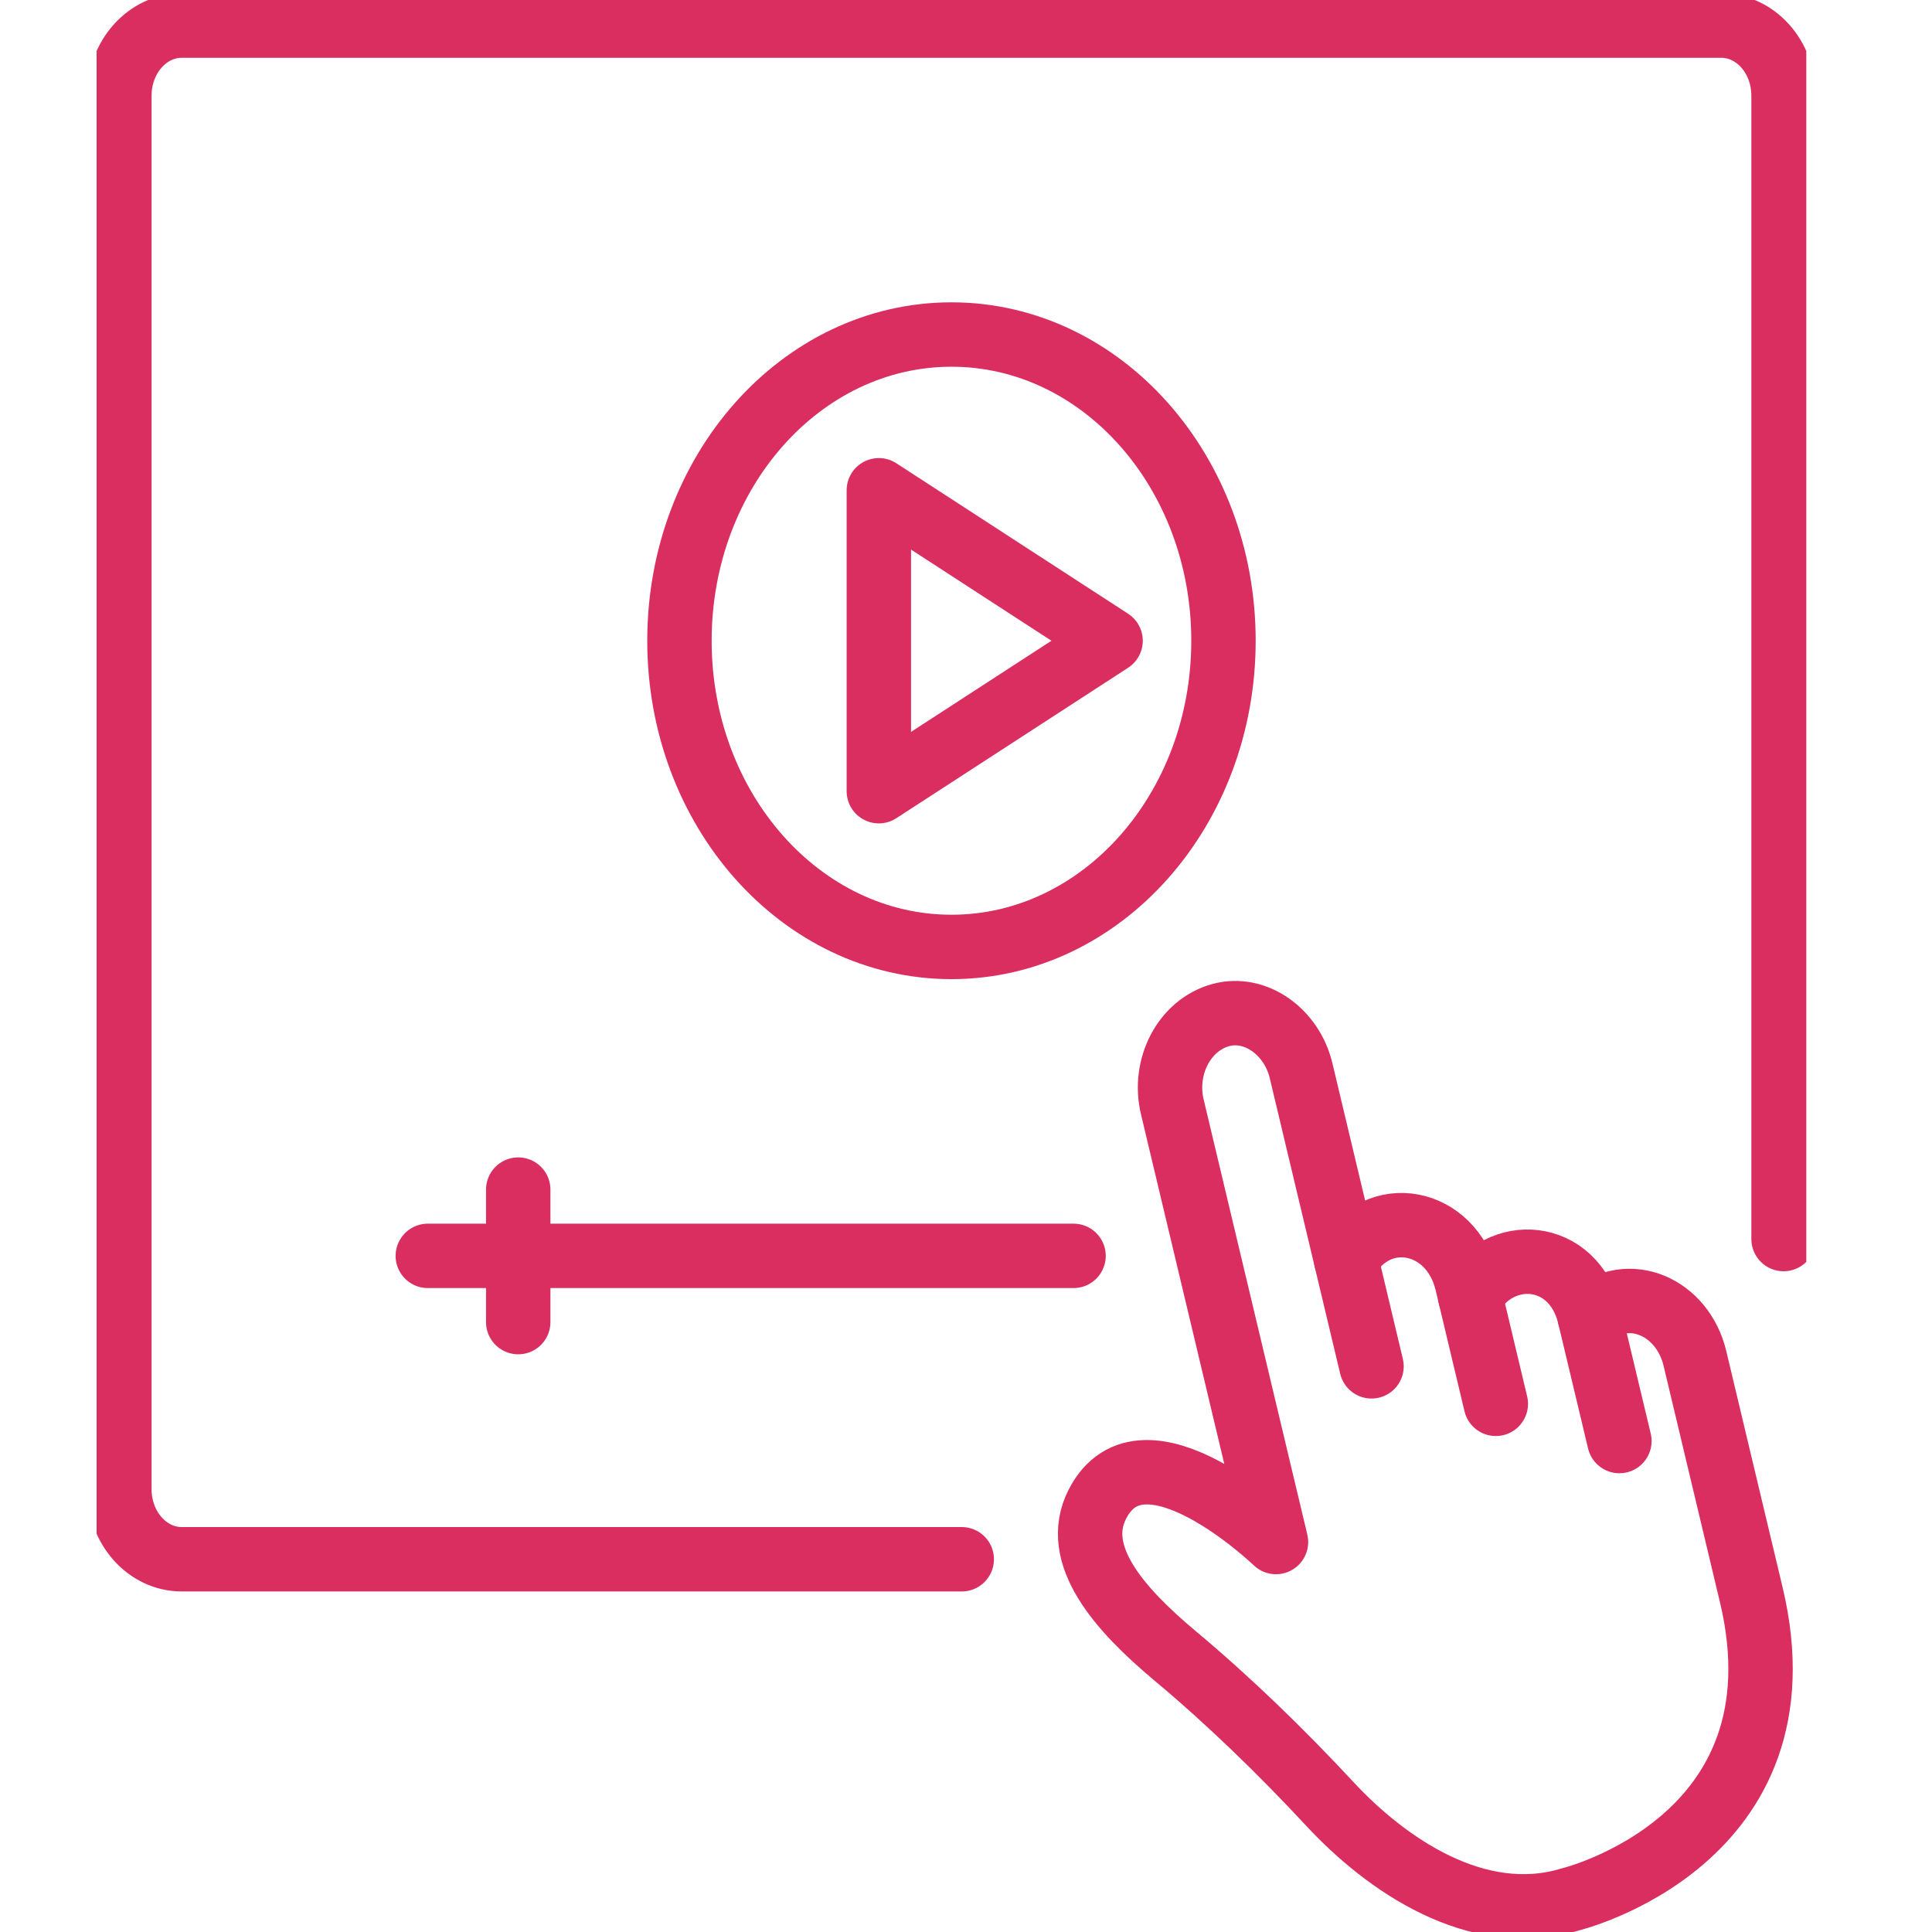
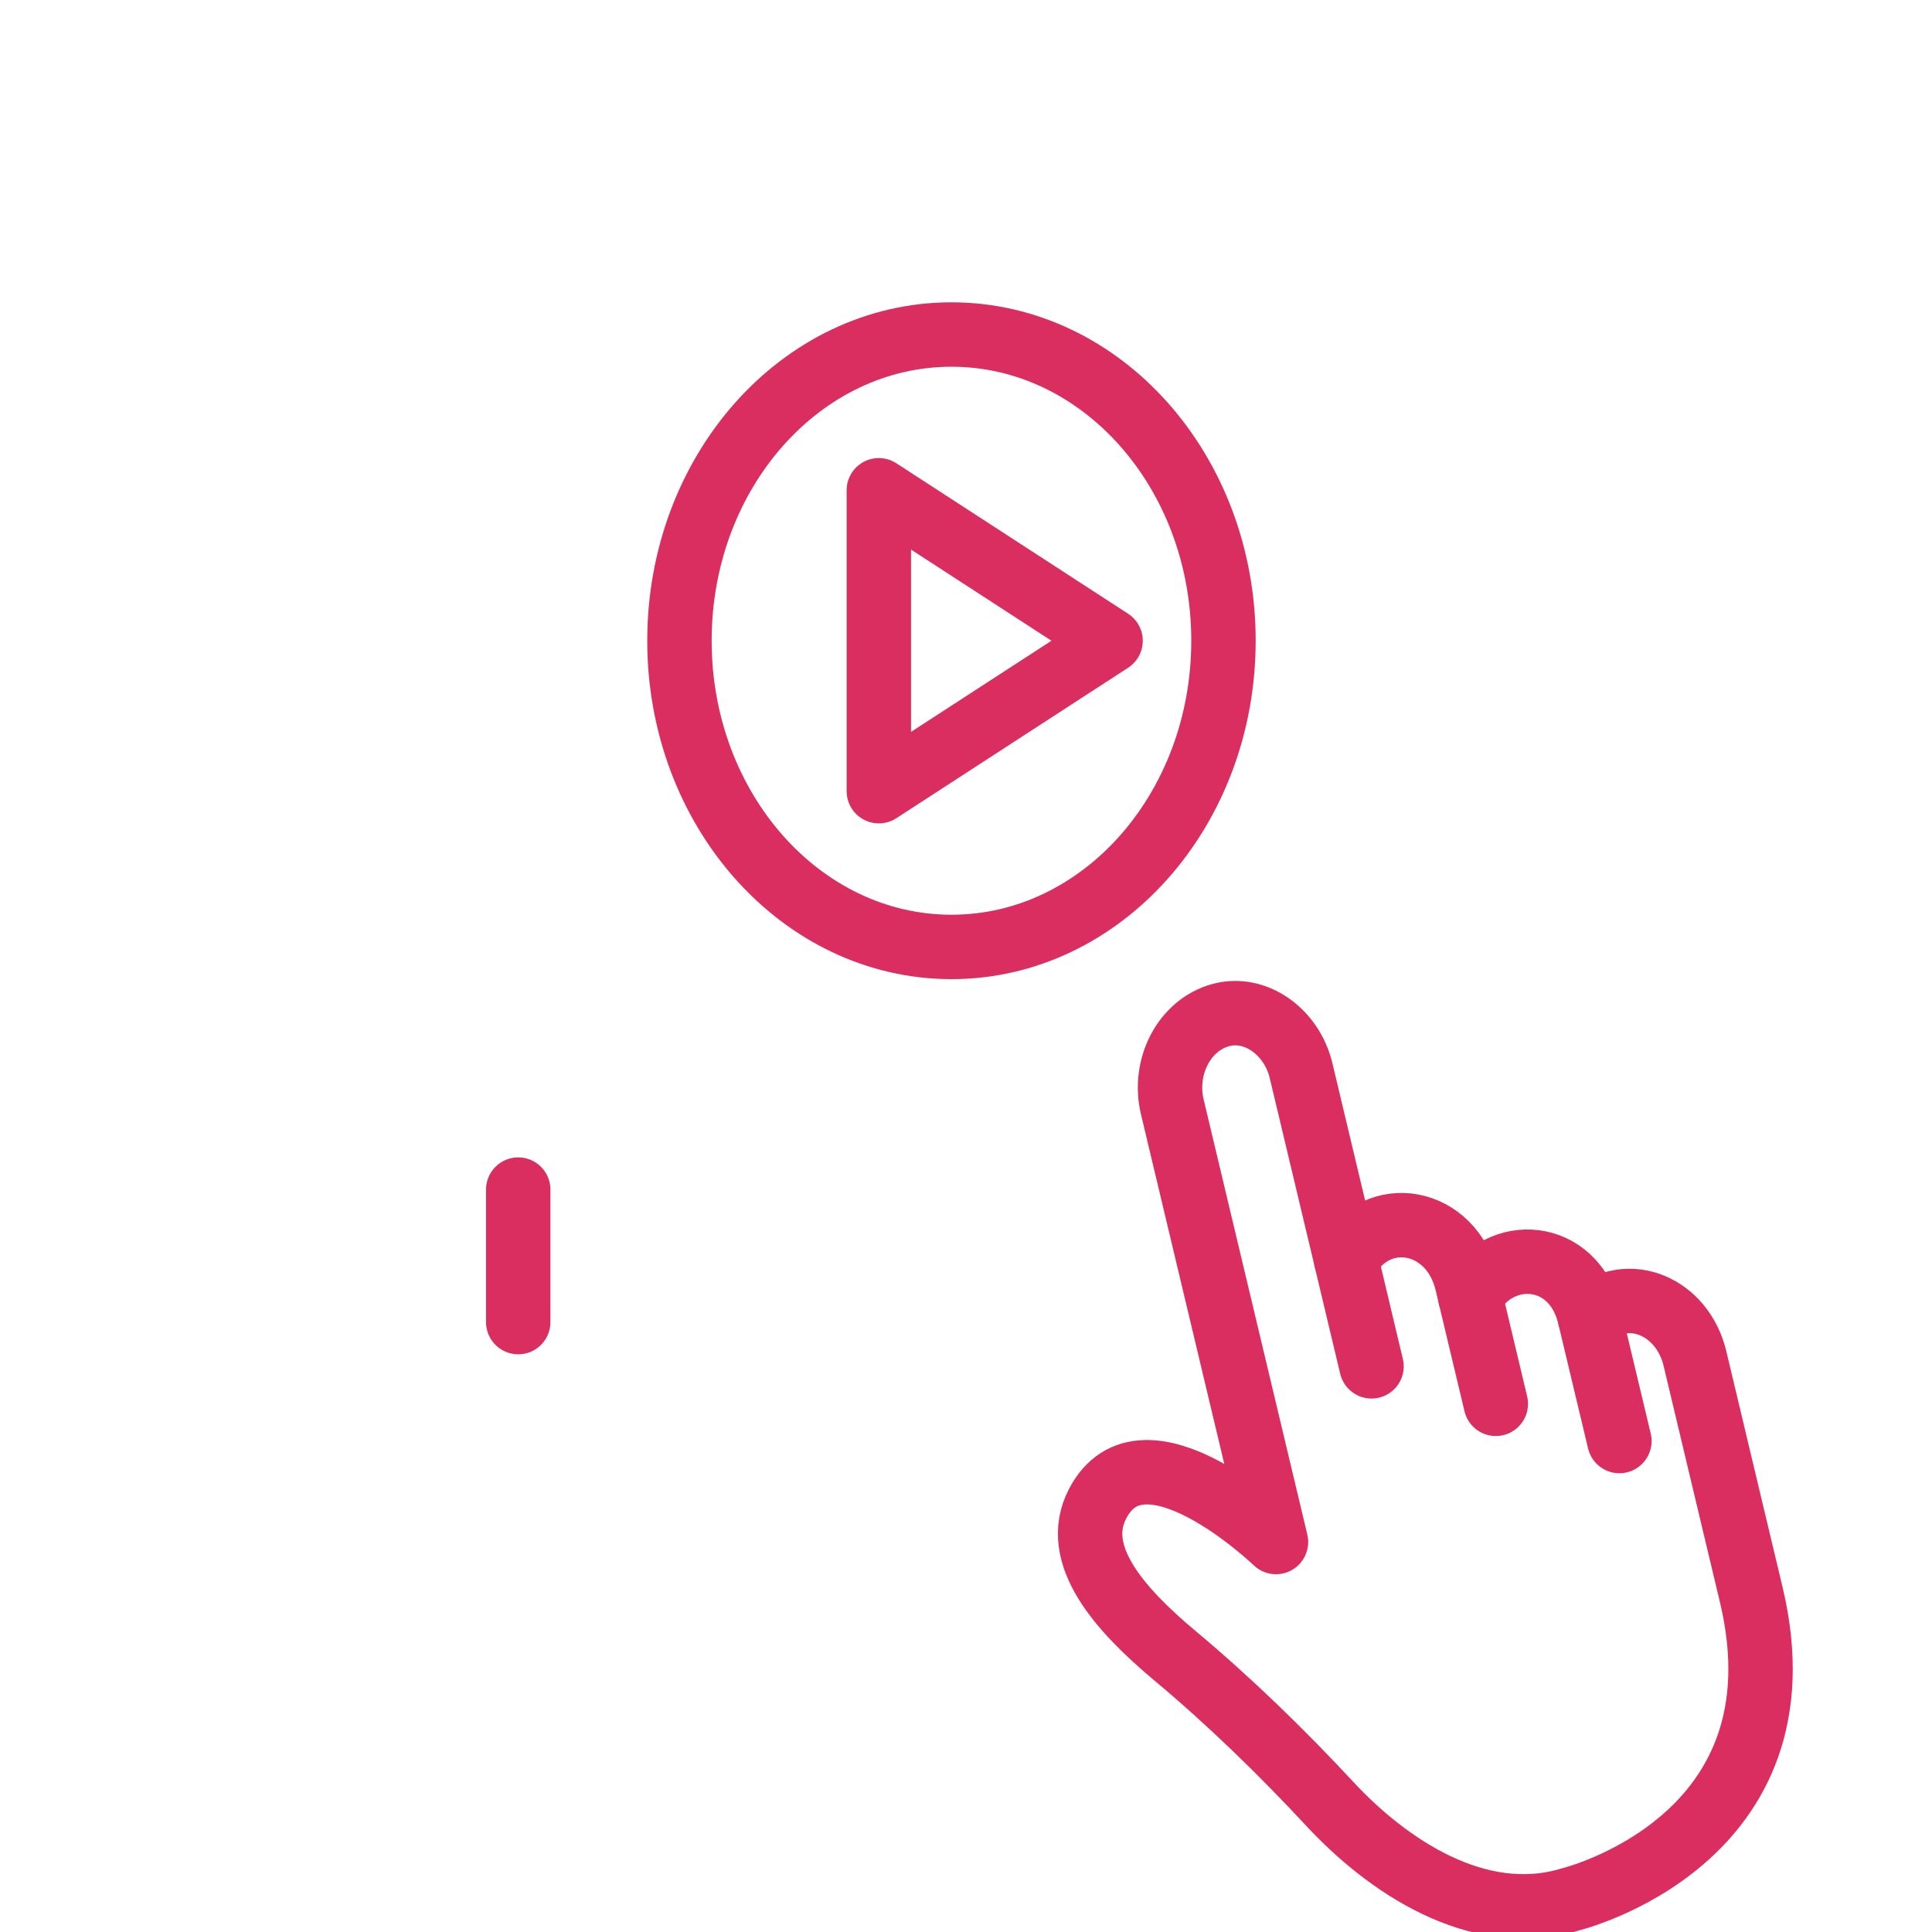
<svg xmlns="http://www.w3.org/2000/svg" width="60" height="60" viewBox="0 0 60 60" fill="none">
  <rect width="60" height="60" fill="white" />
  <g clip-path="url(#clip0_2853_9323)">
    <path d="M29.549 29.408C34.214 29.408 37.996 25.15 37.996 19.899C37.996 14.647 34.214 10.389 29.549 10.389C24.883 10.389 21.101 14.647 21.101 19.899C21.101 25.15 24.883 29.408 29.549 29.408Z" stroke="#DB2E60" stroke-width="2" stroke-linecap="round" stroke-linejoin="round" />
    <path d="M34.49 19.899C34.091 20.158 27.693 24.311 27.293 24.571V15.226C27.677 15.476 34.09 19.639 34.49 19.899V19.899Z" stroke="#DB2E60" stroke-width="2" stroke-linecap="round" stroke-linejoin="round" />
-     <path d="M13.286 39.002H33.34" stroke="#DB2E60" stroke-width="2" stroke-linecap="round" stroke-linejoin="round" />
    <path d="M16.094 36.944V41.059" stroke="#DB2E60" stroke-width="2" stroke-linecap="round" stroke-linejoin="round" />
-     <path d="M29.868 48.424H5.643C4.574 48.424 3.707 47.449 3.707 46.247V2.972C3.707 1.769 4.574 0.795 5.643 0.795H53.454C54.524 0.795 55.39 1.769 55.39 2.972V38.48" stroke="#DB2E60" stroke-width="2" stroke-linecap="round" stroke-linejoin="round" />
    <path d="M54.388 49.53C54.228 48.861 52.618 42.105 52.639 42.192C52.255 40.581 50.568 39.843 49.37 40.887C48.875 38.81 46.562 38.664 45.662 40.275L45.558 39.837C45.078 37.825 42.772 37.4 41.807 39.128L40.406 33.25C40.118 32.041 38.983 31.225 37.902 31.527C36.78 31.84 36.11 33.125 36.407 34.375L39.627 47.889C39.627 47.889 35.508 43.931 34.081 46.711C33.27 48.29 34.77 49.98 36.487 51.418C38.184 52.838 39.785 54.393 41.313 56.037C43.033 57.886 45.858 59.865 48.762 58.99C48.762 58.99 56.212 57.187 54.388 49.529V49.53Z" stroke="#DB2E60" stroke-width="2" stroke-linecap="round" stroke-linejoin="round" />
    <path d="M42.594 42.433L41.807 39.129" stroke="#DB2E60" stroke-width="2" stroke-linecap="round" stroke-linejoin="round" />
    <path d="M46.454 43.597L45.662 40.275" stroke="#DB2E60" stroke-width="2" stroke-linecap="round" stroke-linejoin="round" />
    <path d="M50.292 44.753L49.369 40.887" stroke="#DB2E60" stroke-width="2" stroke-linecap="round" stroke-linejoin="round" />
  </g>
  <defs>
    <clipPath id="clip0_2853_9323">
      <rect width="53.096" height="60" fill="white" transform="translate(3)" />
    </clipPath>
  </defs>
</svg>